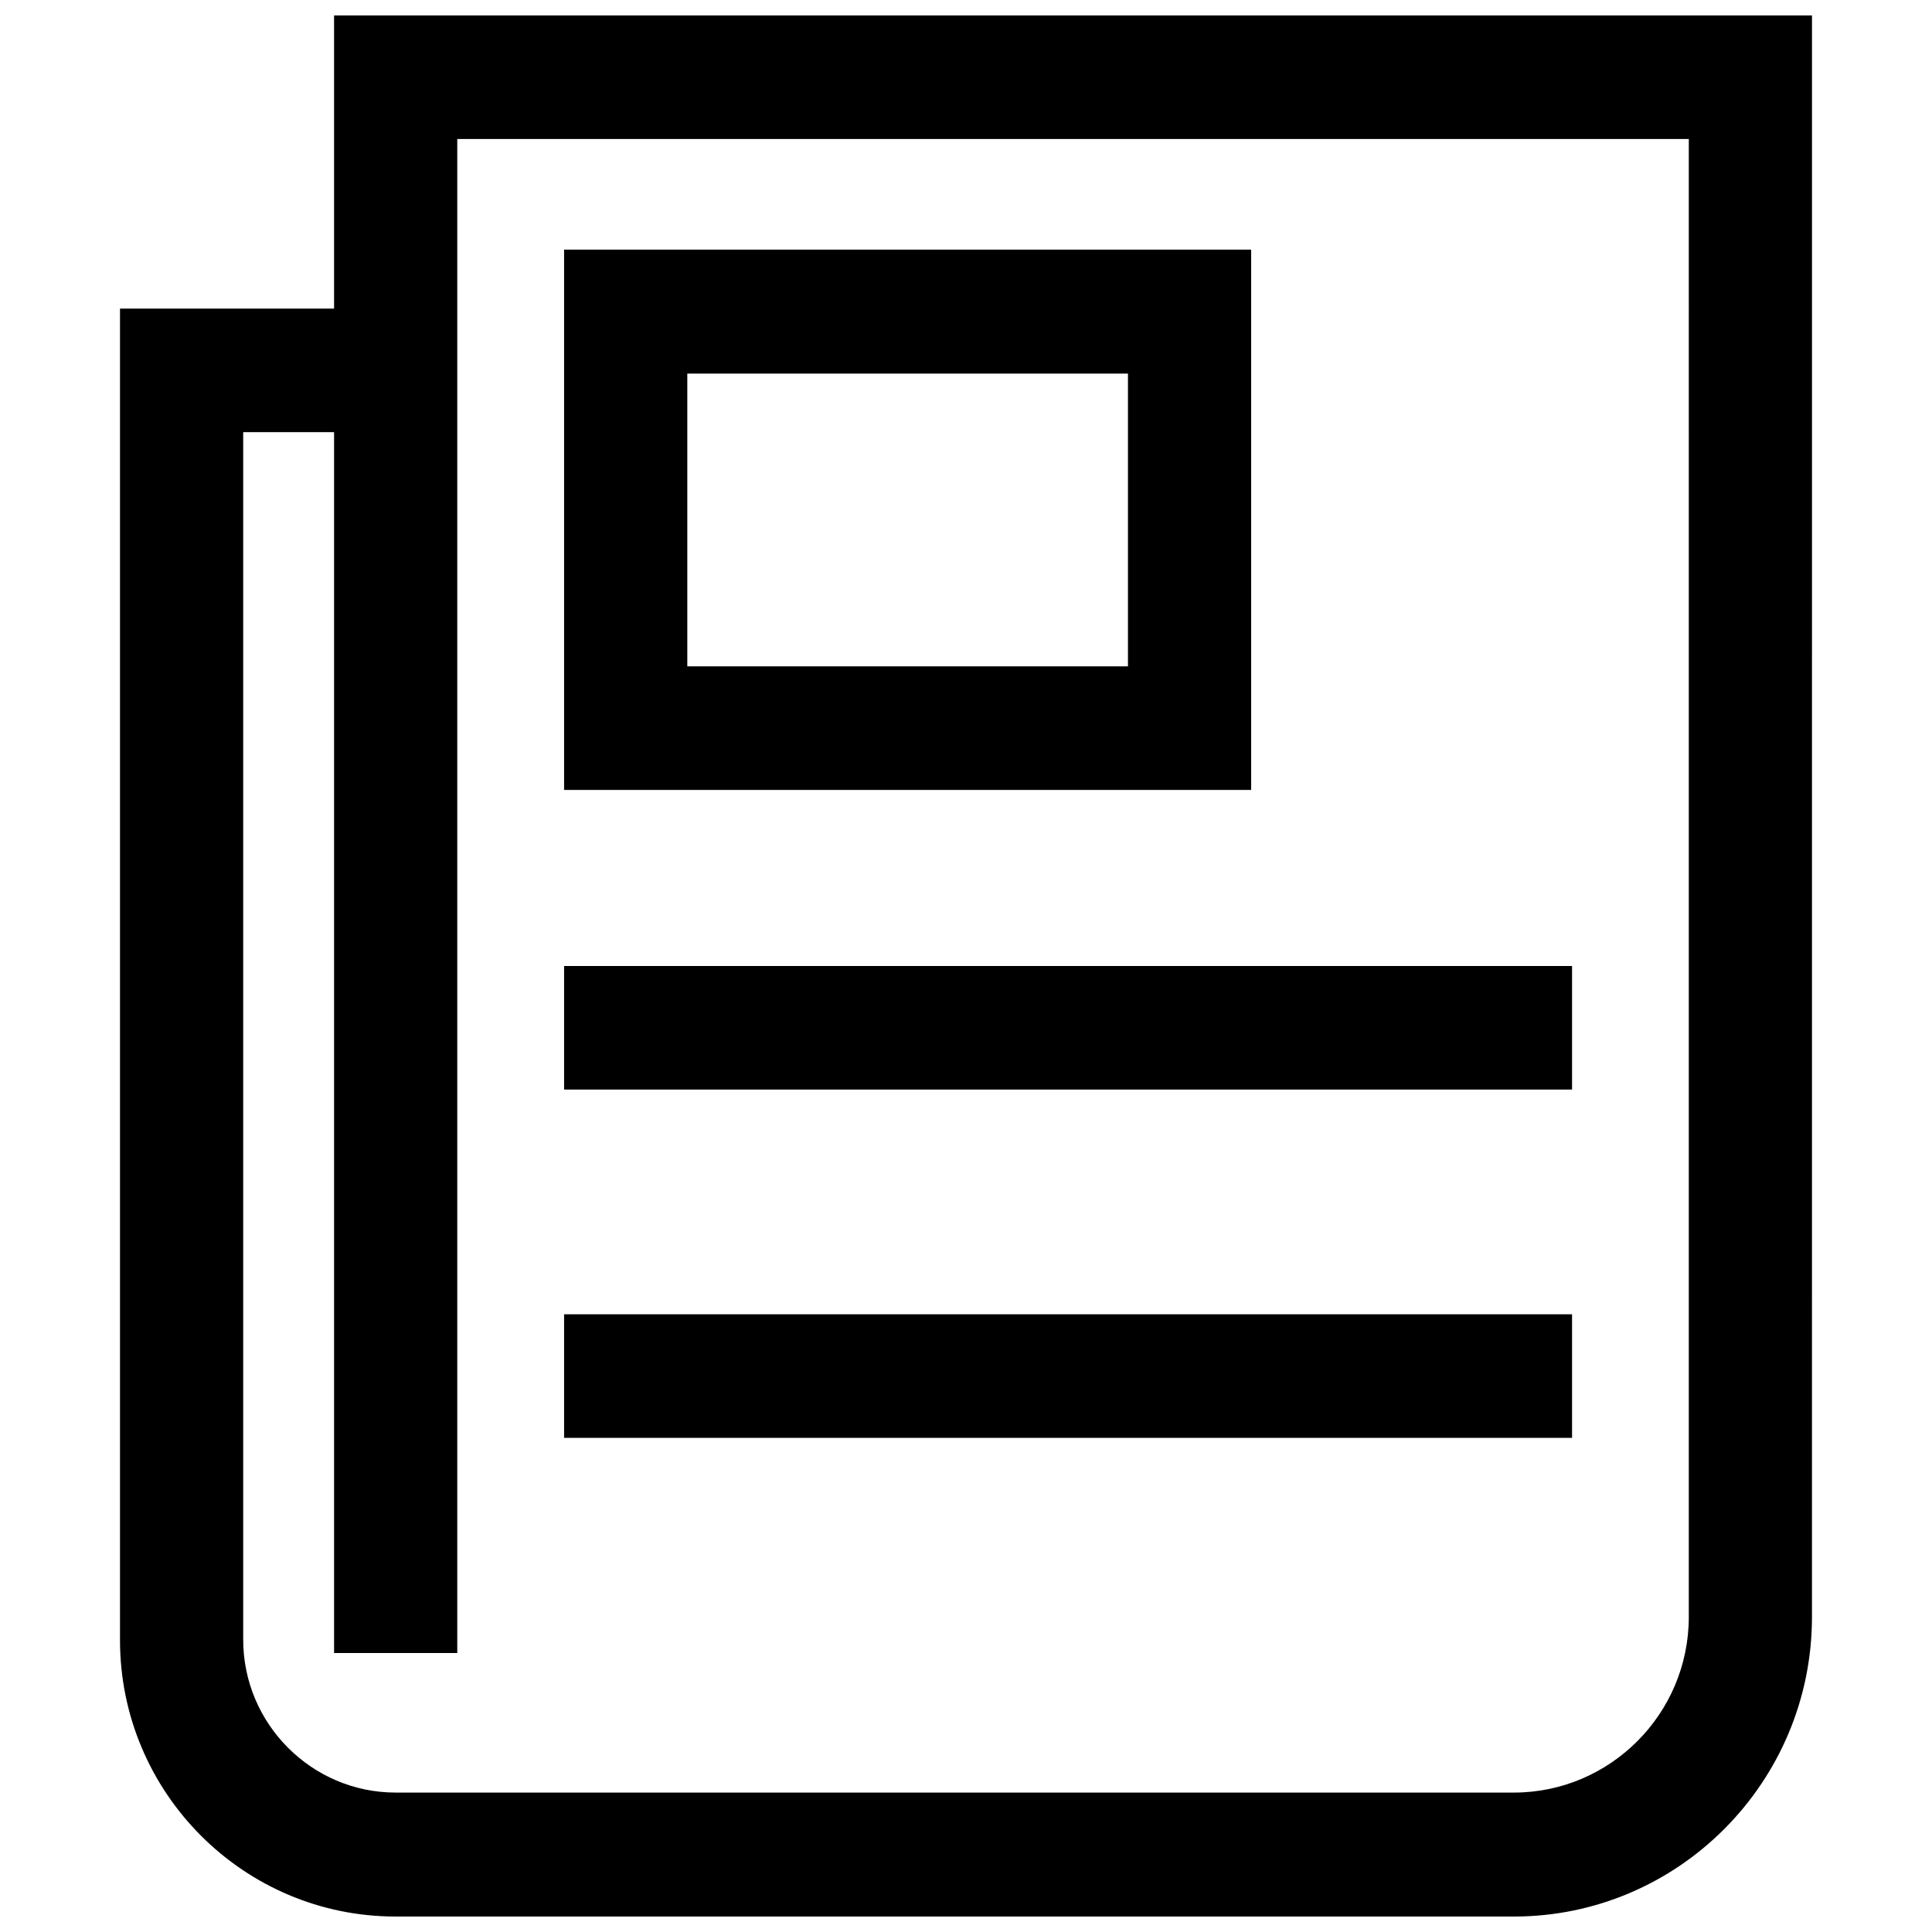
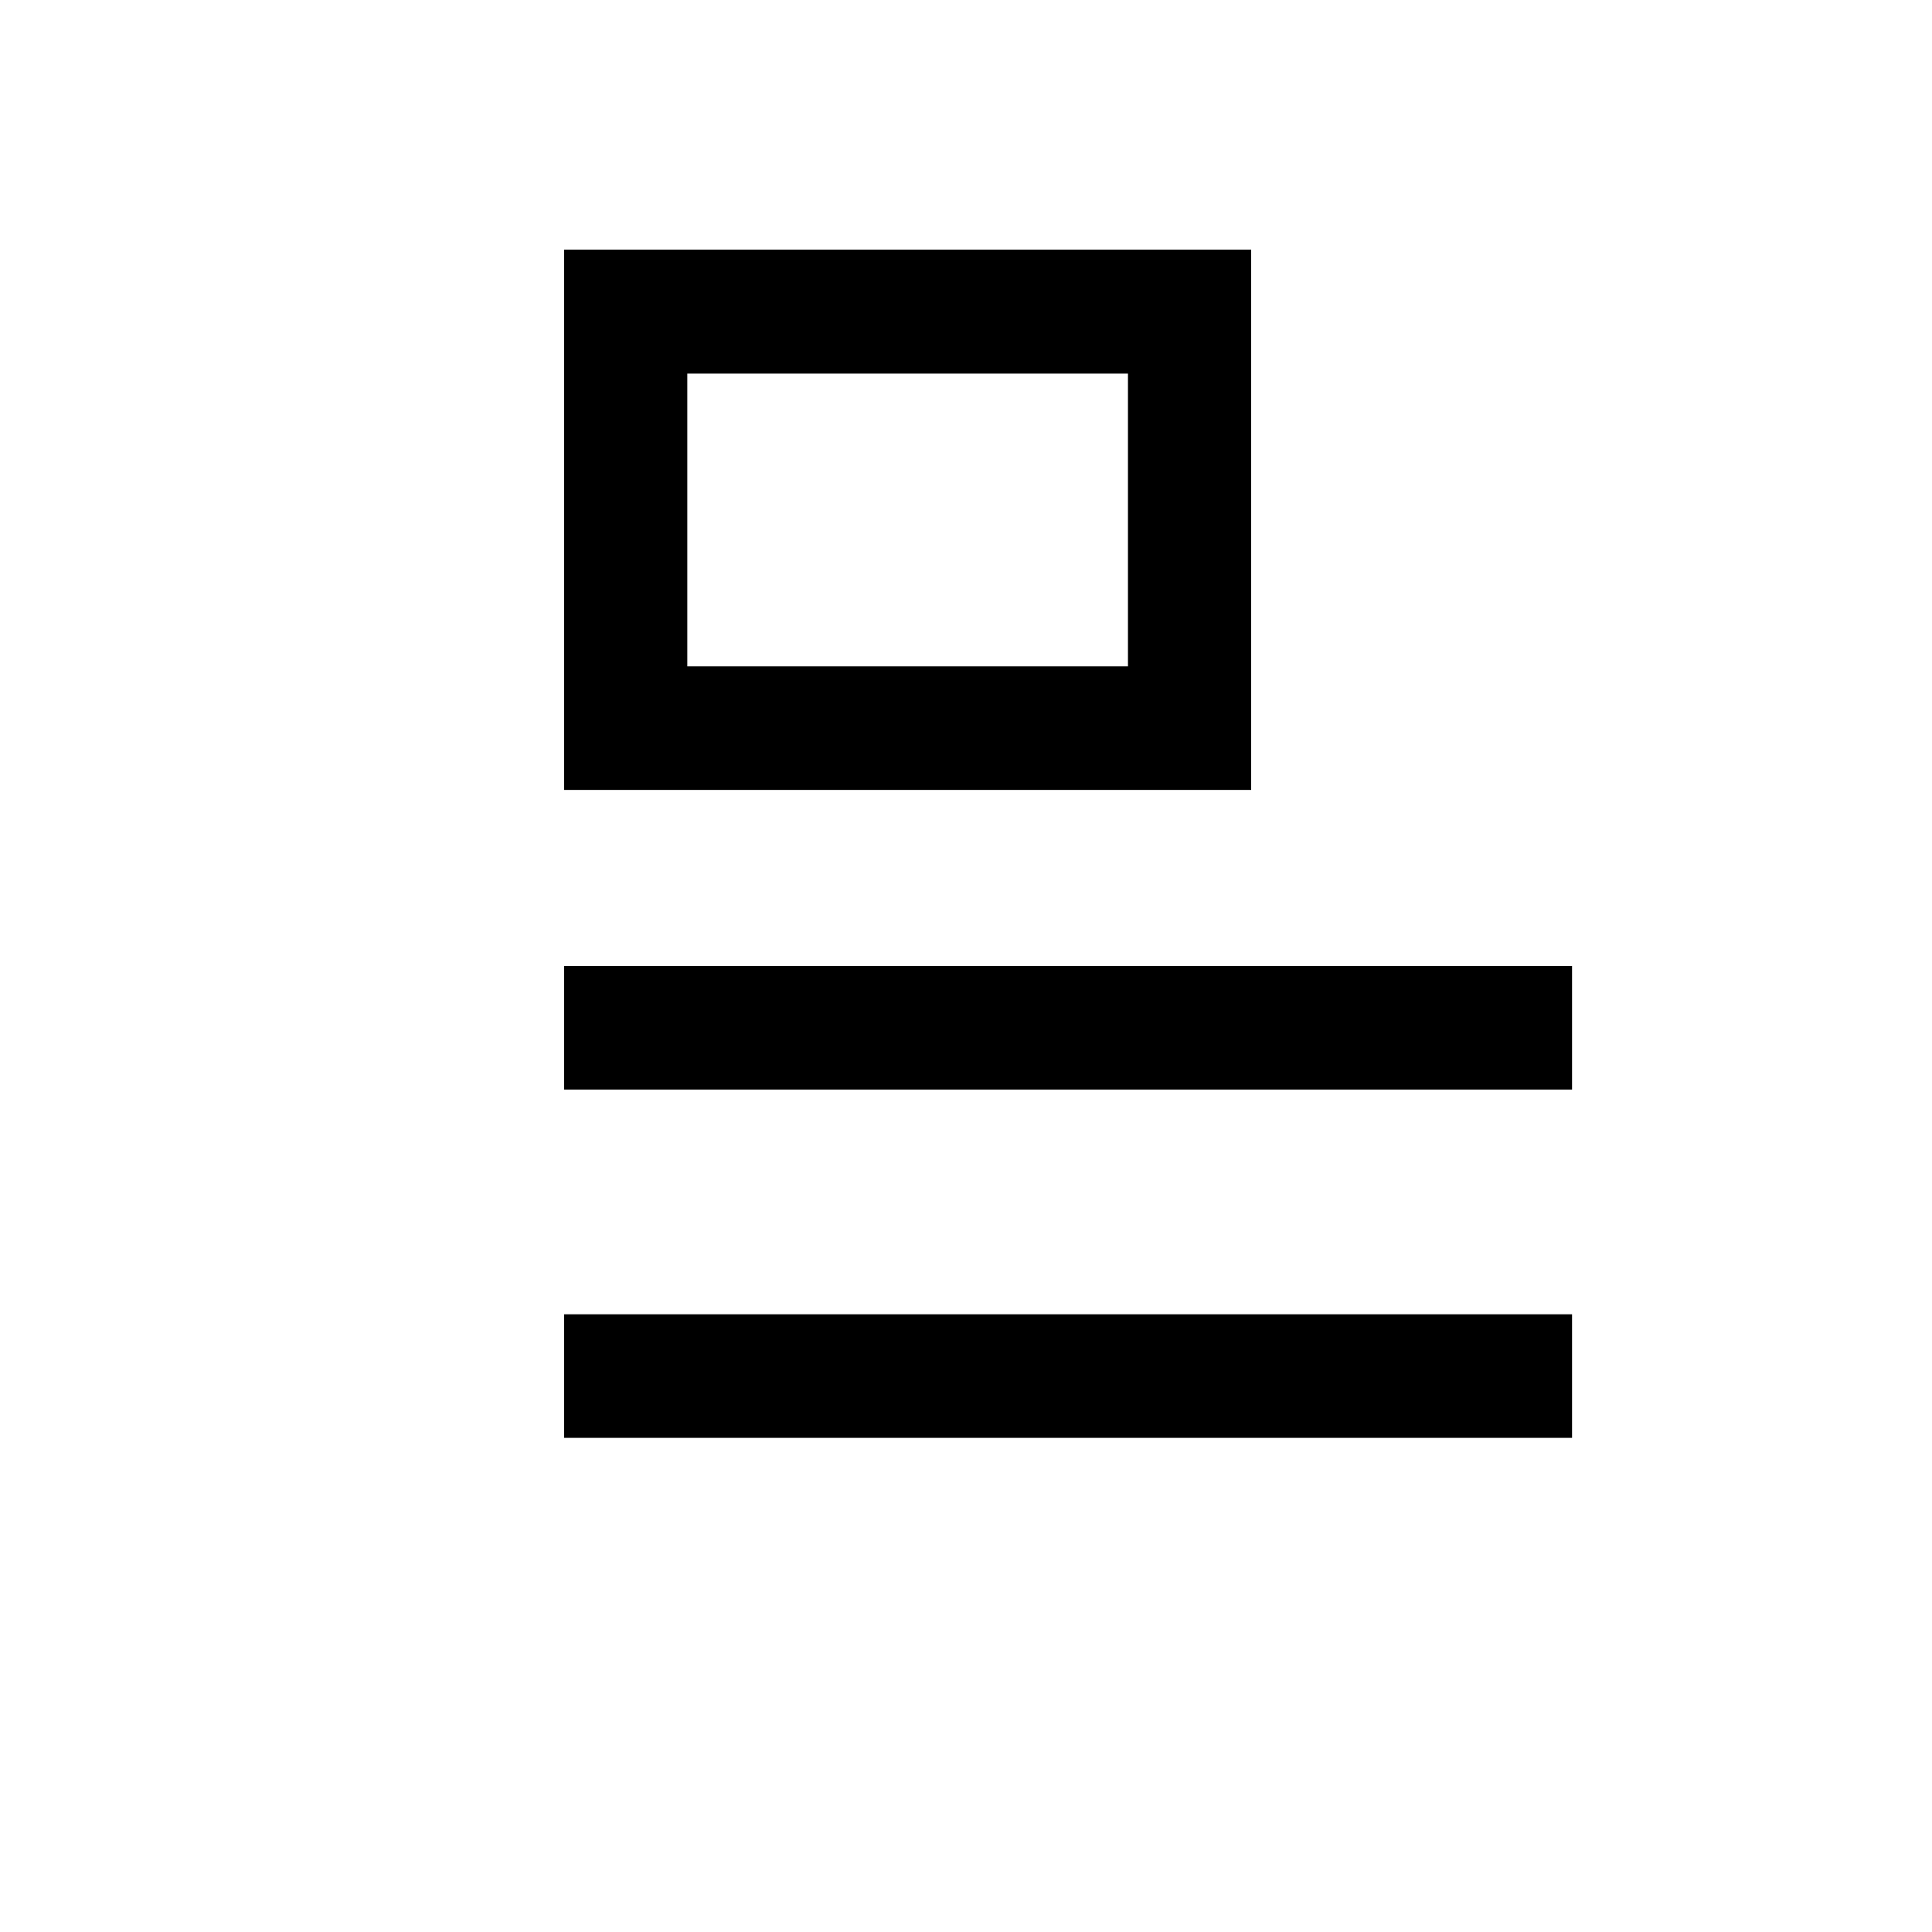
<svg xmlns="http://www.w3.org/2000/svg" width="800px" height="800px" version="1.1" viewBox="144 144 512 512">
  <defs>
    <clipPath id="a">
      <path d="m175 148.09h450v503.81h-450z" />
    </clipPath>
  </defs>
  <g clip-path="url(#a)">
-     <path d="m232.53 148.09v77.688h-56.73v352.87c0.004 40.406 32.75 73.254 73.055 73.254h296.34c43.527 0 78.996-35.57 78.996-79.398l0.004-424.41zm359.02 424.41c0 25.695-20.859 46.551-46.352 46.551h-296.34c-22.27 0-40.406-18.238-40.406-40.508v-320.02h24.082v323.55h32.648v-401.23h326.37z" />
-   </g>
+     </g>
  <path d="m475.57 210.16h-182.08v143.18h182.08zm-32.648 110.43h-116.78v-77.586h116.78z" />
  <path d="m293.49 400h267.12v32.746h-267.12z" />
  <path d="m293.49 492.3h267.12v32.746h-267.12z" />
</svg>